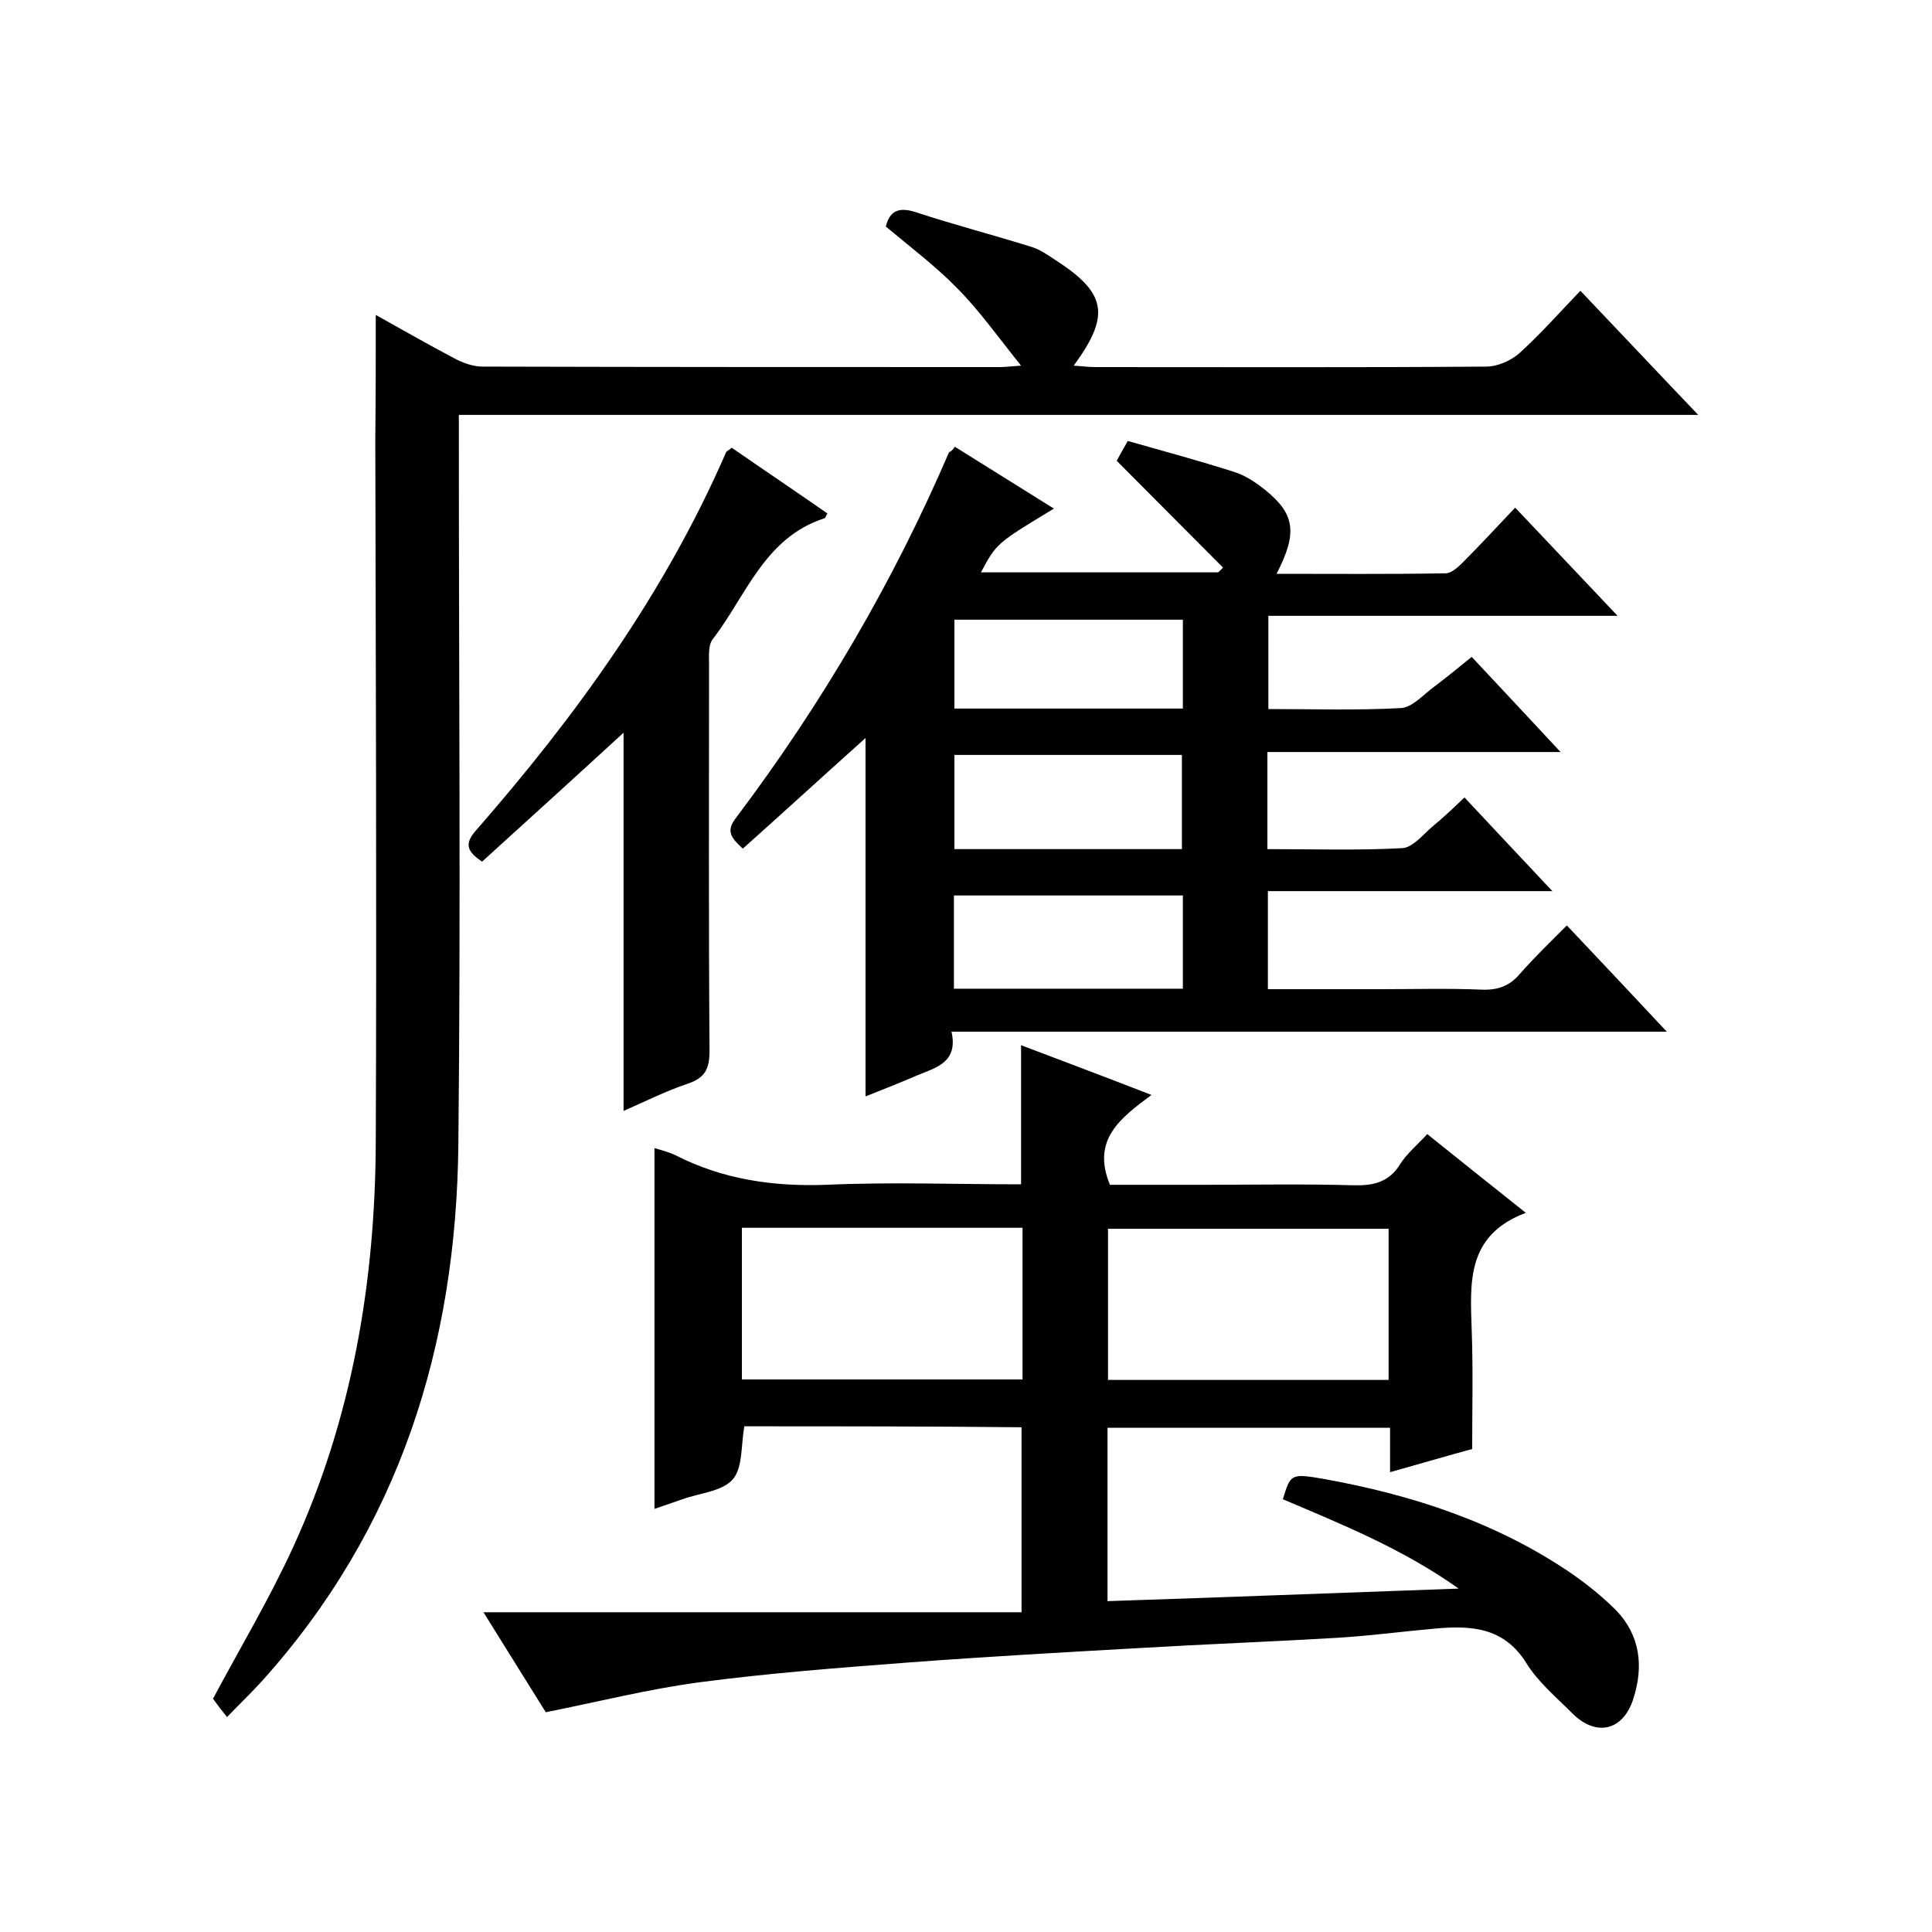
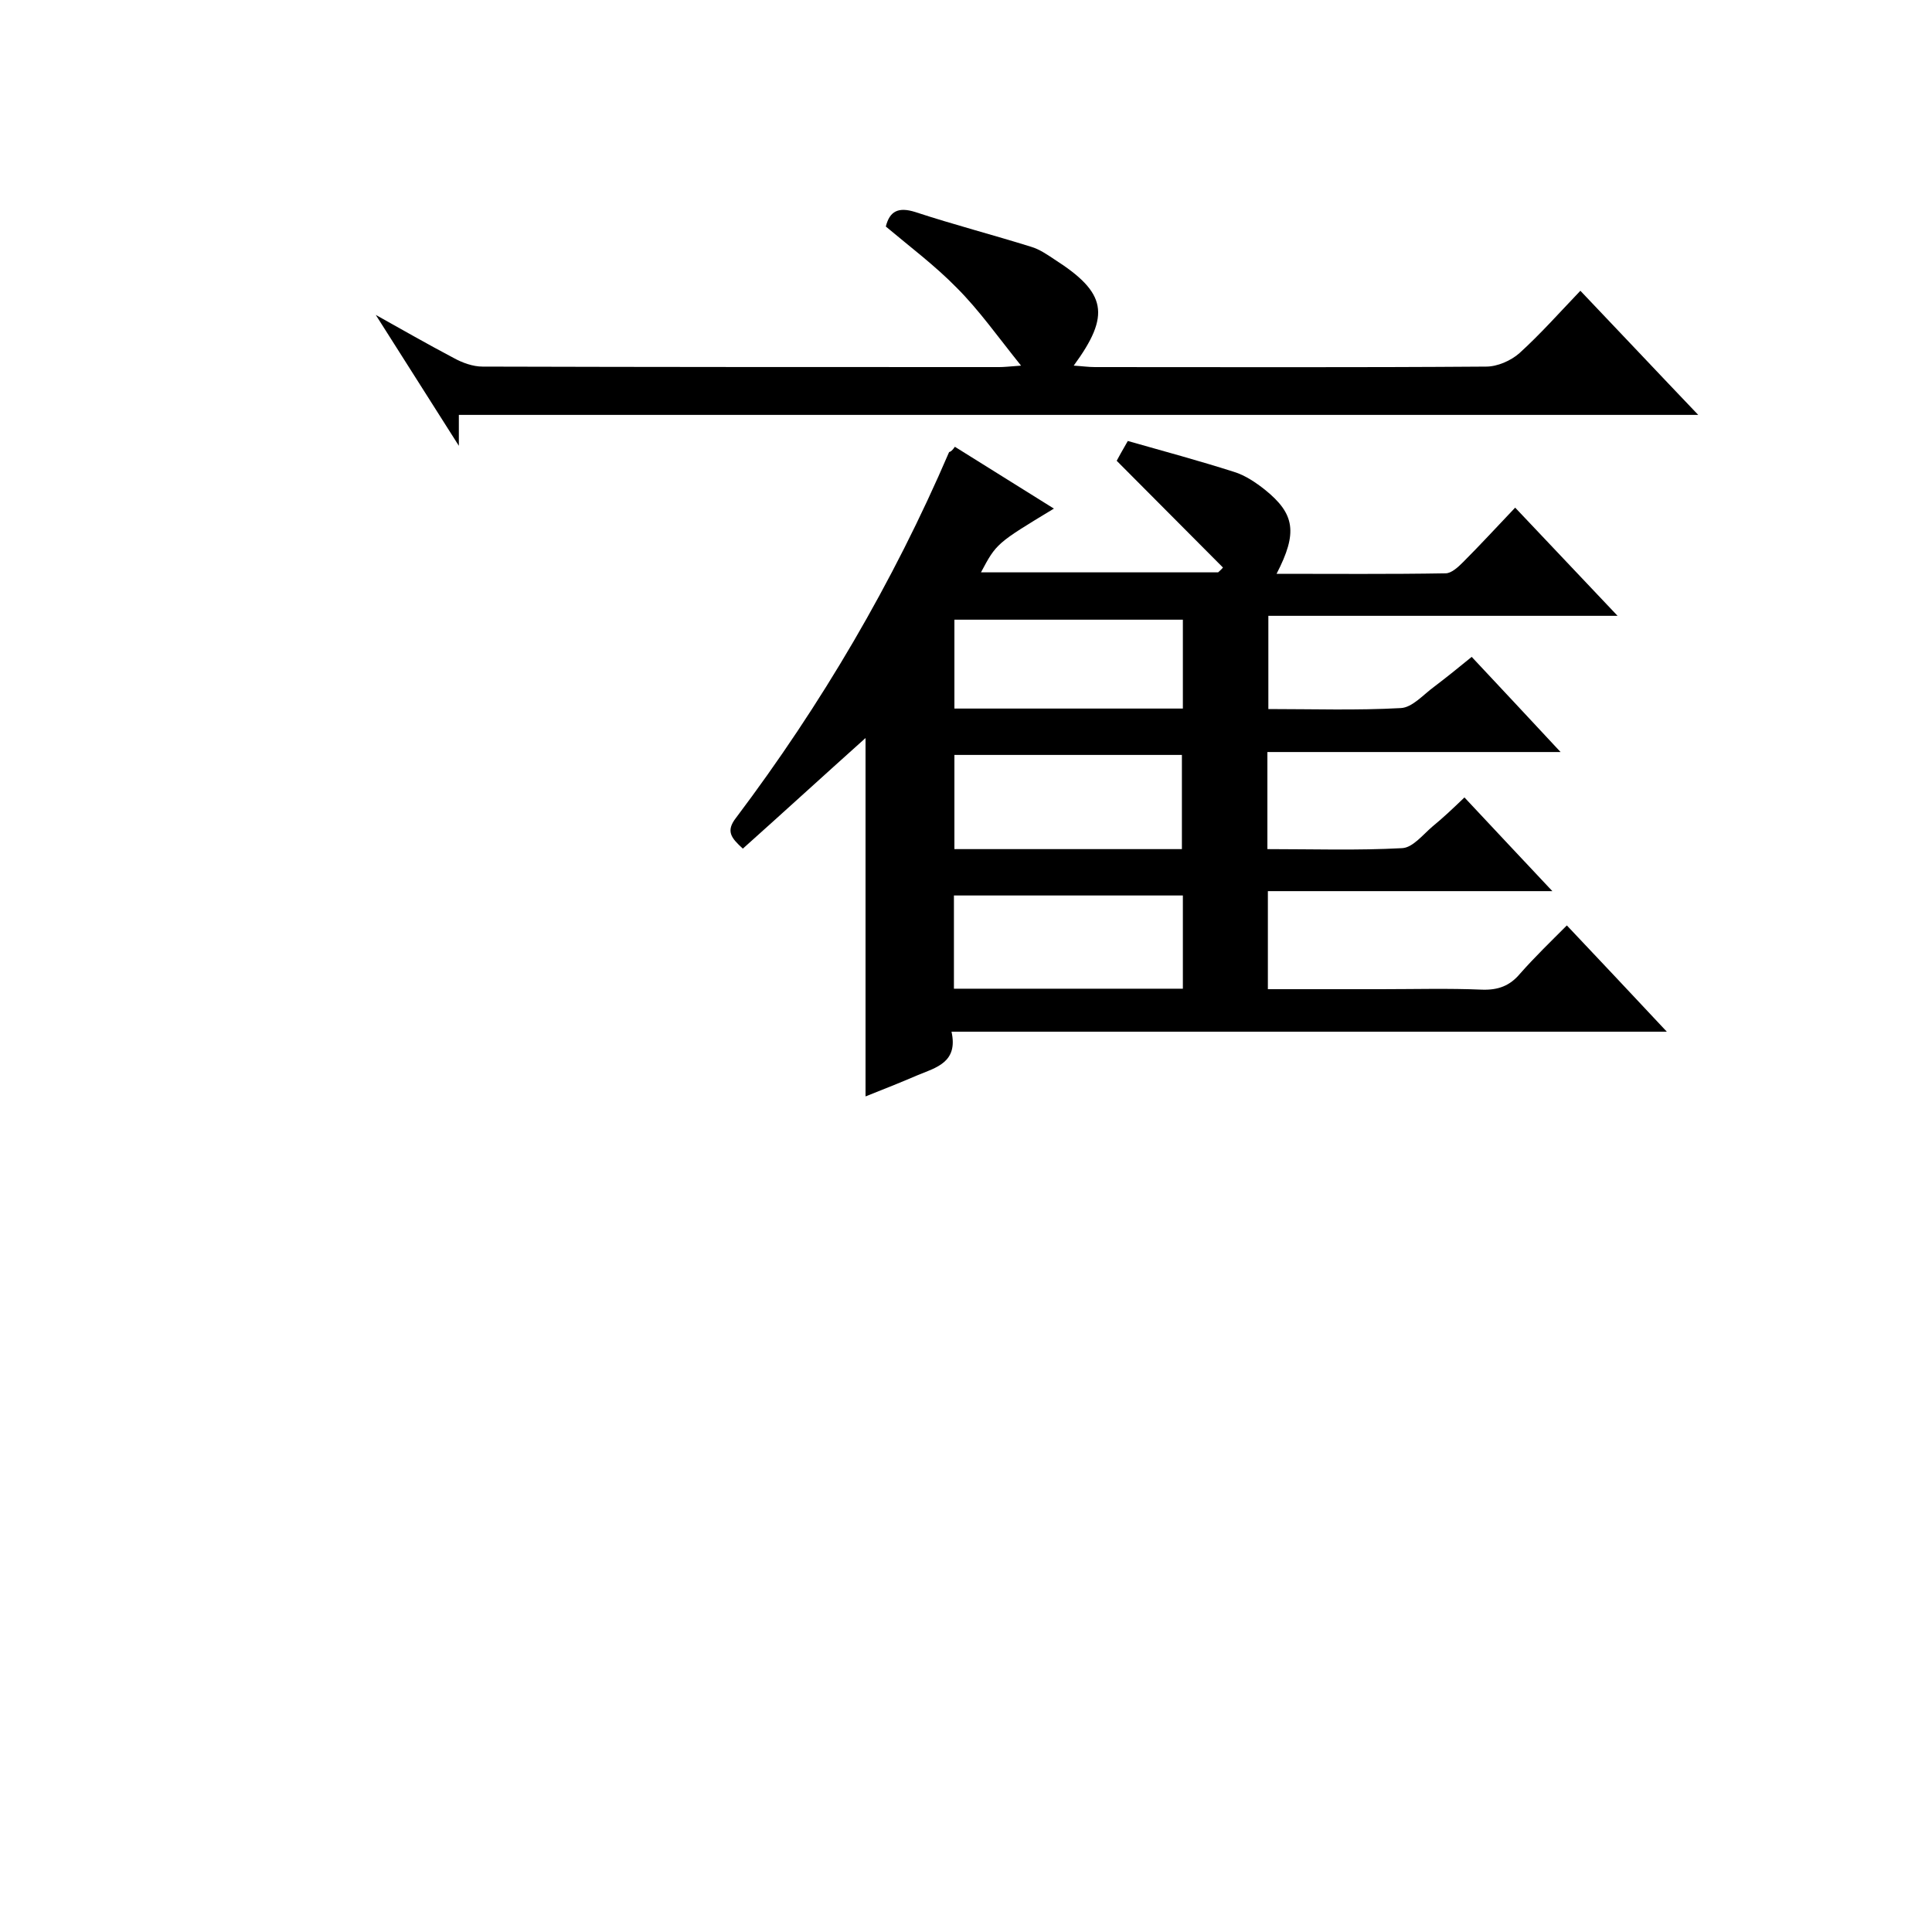
<svg xmlns="http://www.w3.org/2000/svg" enable-background="new 0 0 400 400" viewBox="0 0 400 400">
-   <path d="m154.1 295.3c-.7 4-.3 8.6-2.4 11-2.2 2.5-6.8 2.8-10.4 4.1-1.8.6-3.7 1.3-5.8 2 0-25.1 0-49.8 0-74.7 1.3.4 3 .8 4.4 1.5 9.8 5 20.2 6.5 31.2 6.1 13.3-.6 26.6-.1 40.3-.1 0-9.6 0-18.9 0-28.8 8.7 3.3 17.5 6.6 27 10.3-6.3 4.7-12.5 9.2-8.6 18.6h19.4c10.3 0 20.7-.2 31 .1 4.1.1 7.4-.6 9.7-4.4 1.4-2.2 3.5-3.9 5.6-6.2 6.6 5.3 13.1 10.5 20.4 16.3-12.4 4.7-11.5 14.5-11.2 24.3.3 8 .1 15.9.1 24.6-4.8 1.3-10.6 3-17 4.8 0-3.3 0-6.1 0-9.2-19.8 0-39 0-58.5 0v35.9c24-.8 47.8-1.7 72.7-2.6-11.7-8.3-24.2-13.3-36.4-18.5 1.6-5.2 1.6-5.4 8.5-4.2 18.3 3.3 35.8 9 51.3 19.6 3.3 2.3 6.4 4.8 9.2 7.6 5 5.2 5.7 11.6 3.6 18.2-2.1 6.8-7.8 8.1-12.8 3-3.3-3.3-7-6.4-9.4-10.3-4.7-7.5-11.6-7.8-19.1-7.1-6.7.6-13.4 1.5-20.2 1.9-13.5.8-27.1 1.3-40.6 2.1-16 .9-32 1.8-48 3-14.4 1.1-28.9 2.2-43.3 4.1-10.5 1.4-20.8 4-31.8 6.2-3.8-6.1-8-12.8-12.9-20.7h111.4c0-13.3 0-25.7 0-38.3-19.1-.2-38.2-.2-57.4-.2zm-.5-9.7h58.1c0-10.6 0-20.9 0-31.4-19.5 0-38.7 0-58.1 0zm133.9-31.2c-19.8 0-39 0-58.1 0v31.3h58.1c0-10.6 0-20.8 0-31.3z" />
  <path d="m197.7 92.5c6.9 4.3 13.6 8.5 20.5 12.8-11.9 7.2-11.9 7.2-15.1 13.2h49.1c.3-.3.7-.6 1-1-7.2-7.2-14.3-14.4-22-22.1.3-.6 1.1-2 2.3-4.1 7.4 2.1 14.8 4.1 22 6.4 2.3.7 4.5 2.2 6.4 3.7 6.2 5 6.8 8.9 2.4 17.4 11.8 0 23.4.1 35-.1 1.2 0 2.6-1.3 3.6-2.3 3.5-3.5 6.9-7.2 10.8-11.3 7.1 7.5 13.8 14.6 21.2 22.4-24.5 0-48.2 0-72.3 0v19.3c9.2 0 18.3.3 27.4-.2 2.4-.1 4.7-2.8 6.9-4.4 2.5-1.9 5-3.9 7.8-6.2 5.9 6.3 11.8 12.6 18.4 19.7-20.8 0-40.6 0-60.7 0v20.1c9.4 0 18.7.3 27.9-.2 2.2-.1 4.3-2.8 6.3-4.5 2.2-1.8 4.2-3.7 6.6-6 6 6.4 11.7 12.5 18.2 19.4-20.1 0-39.3 0-58.9 0v20.3h23.4c7 0 14-.2 21 .1 3.3.1 5.7-.8 7.8-3.3 3-3.4 6.2-6.5 9.7-10 6.9 7.3 13.4 14.2 20.7 22-49.7 0-98.6 0-148.1 0 1.4 6.3-3.1 7.4-7 9-3.5 1.5-7 2.9-10.8 4.4 0-24.9 0-49.3 0-74.2-8.6 7.7-16.9 15.3-25.4 22.9-2.4-2.2-3.6-3.6-1.4-6.4 17.7-23.5 32.5-48.7 44.1-75.7.4-.1.7-.4 1.2-1.1zm47 83.3c0-6.9 0-13.2 0-19.5-16 0-31.5 0-47.1 0v19.5zm.2 9.6c-15.9 0-31.6 0-47.4 0v19.3h47.4c0-6.6 0-12.9 0-19.3zm0-57.1c-16.1 0-31.6 0-47.3 0v18.4h47.3c0-6.2 0-12.1 0-18.4z" />
-   <path d="m77.8 65.2c5.2 2.9 10.6 6 16.1 8.9 1.8 1 4 1.8 6 1.8 35.7.1 71.3.1 107 .1.9 0 1.9-.1 4.5-.3-4.9-6.1-8.7-11.5-13.3-16.1-4.5-4.6-9.7-8.5-14.7-12.7.8-3.2 2.6-4.1 6.1-3 7.9 2.6 16 4.7 24 7.2 1.7.5 3.3 1.6 4.8 2.6 10.8 6.9 11.7 11.5 4 22 1.7.1 3 .3 4.4.3 27 0 54 .1 81-.1 2.3 0 5.1-1.2 6.9-2.8 4.3-3.9 8.2-8.3 12.6-12.9 8.2 8.6 15.9 16.8 24.4 25.7-86.1 0-171.1 0-256.6 0v6.4c0 48.2.4 96.3-.1 144.5-.4 41.8-12.2 79.7-40.8 111.4-2.1 2.3-4.4 4.5-7.1 7.3-1.2-1.5-2.2-2.8-2.9-3.8 5.6-10.5 11.7-20.7 16.6-31.4 12.2-26.6 17-54.9 17.1-84 .2-48.5 0-97-.1-145.5.1-8.5.1-16.9.1-25.6z" />
-   <path d="m129.1 230c0-26.3 0-52.1 0-78.3-9.8 9-19.5 17.8-29.3 26.7-2.9-2-3.8-3.5-1.4-6.3 20.8-23.8 39.2-49.2 51.9-78.4.1-.3.5-.4 1.2-1 6.5 4.5 13.2 9 19.8 13.6-.3.5-.4 1-.6 1-12.4 4-16.2 16-23.1 25-1 1.2-.8 3.5-.8 5.3 0 26.7-.1 53.3.1 80 0 3.8-1 5.6-4.6 6.8-4.5 1.5-8.8 3.7-13.2 5.6z" />
+   <path d="m77.8 65.2c5.2 2.9 10.6 6 16.1 8.9 1.8 1 4 1.8 6 1.8 35.7.1 71.3.1 107 .1.9 0 1.9-.1 4.5-.3-4.9-6.1-8.7-11.5-13.3-16.1-4.5-4.6-9.7-8.5-14.7-12.7.8-3.2 2.6-4.1 6.1-3 7.9 2.6 16 4.7 24 7.2 1.7.5 3.3 1.6 4.8 2.6 10.8 6.9 11.7 11.5 4 22 1.7.1 3 .3 4.4.3 27 0 54 .1 81-.1 2.3 0 5.1-1.2 6.9-2.8 4.3-3.9 8.2-8.3 12.6-12.9 8.2 8.6 15.9 16.8 24.4 25.7-86.1 0-171.1 0-256.6 0v6.4z" />
</svg>